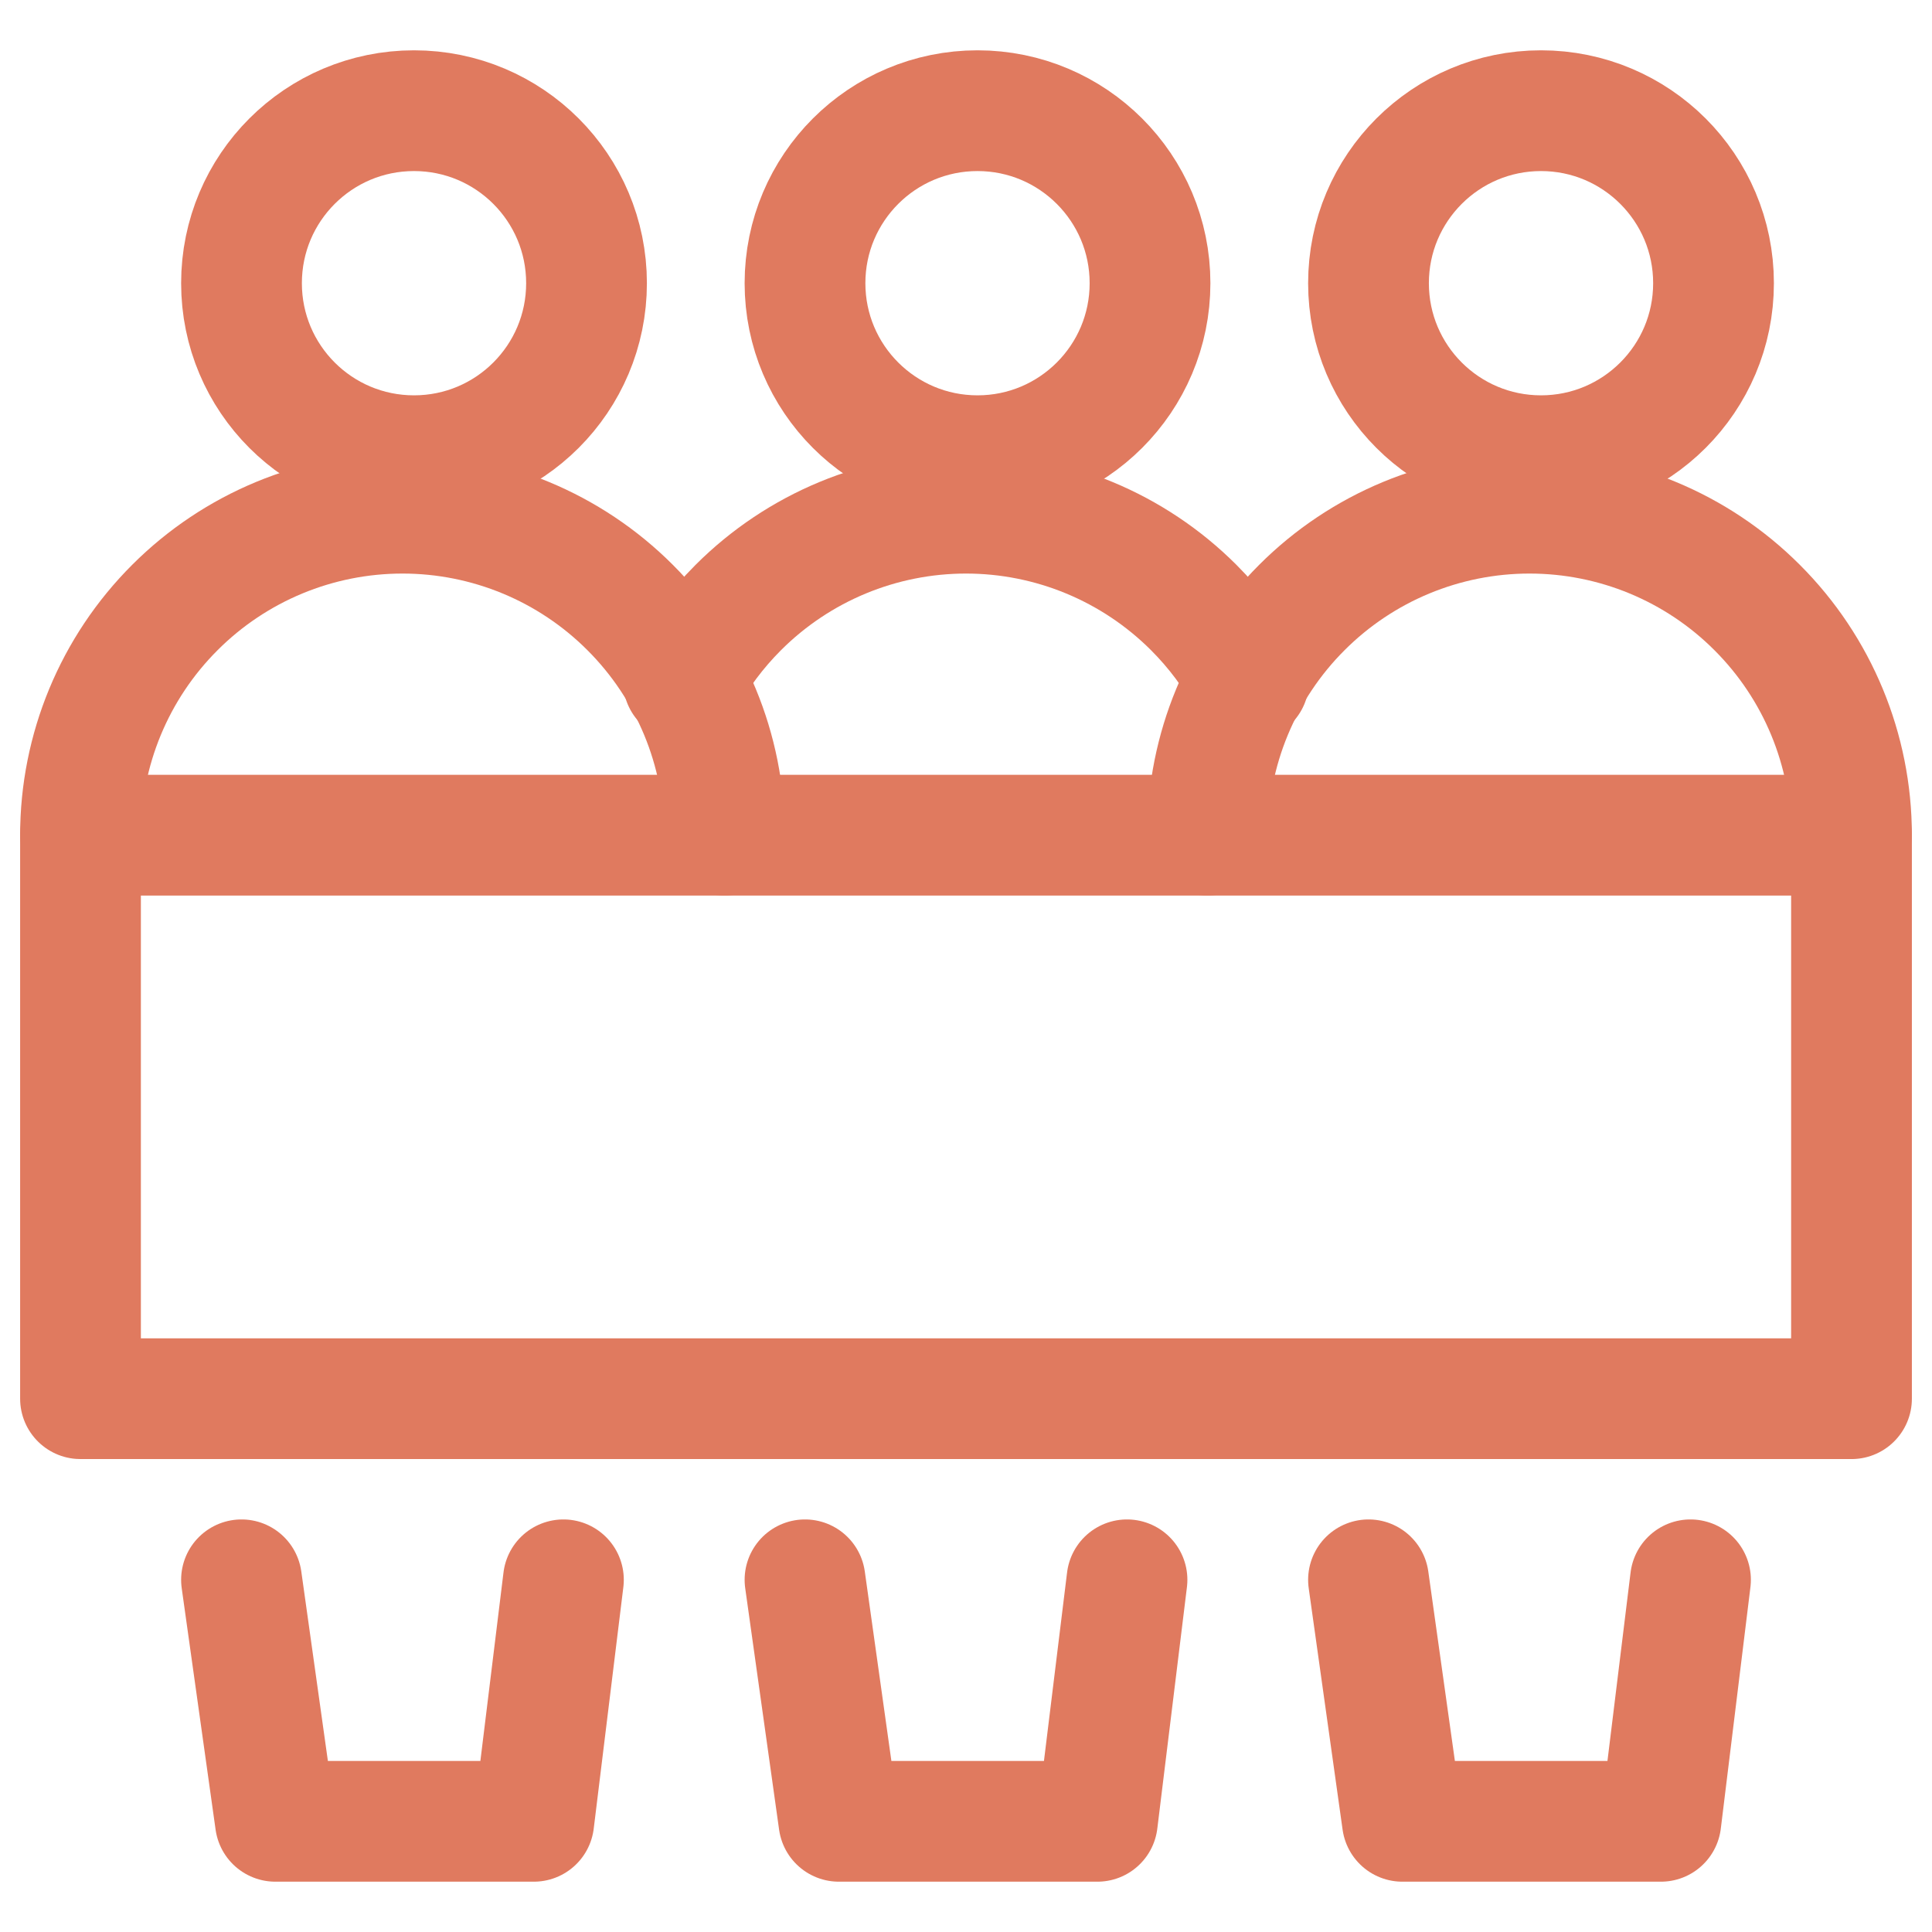
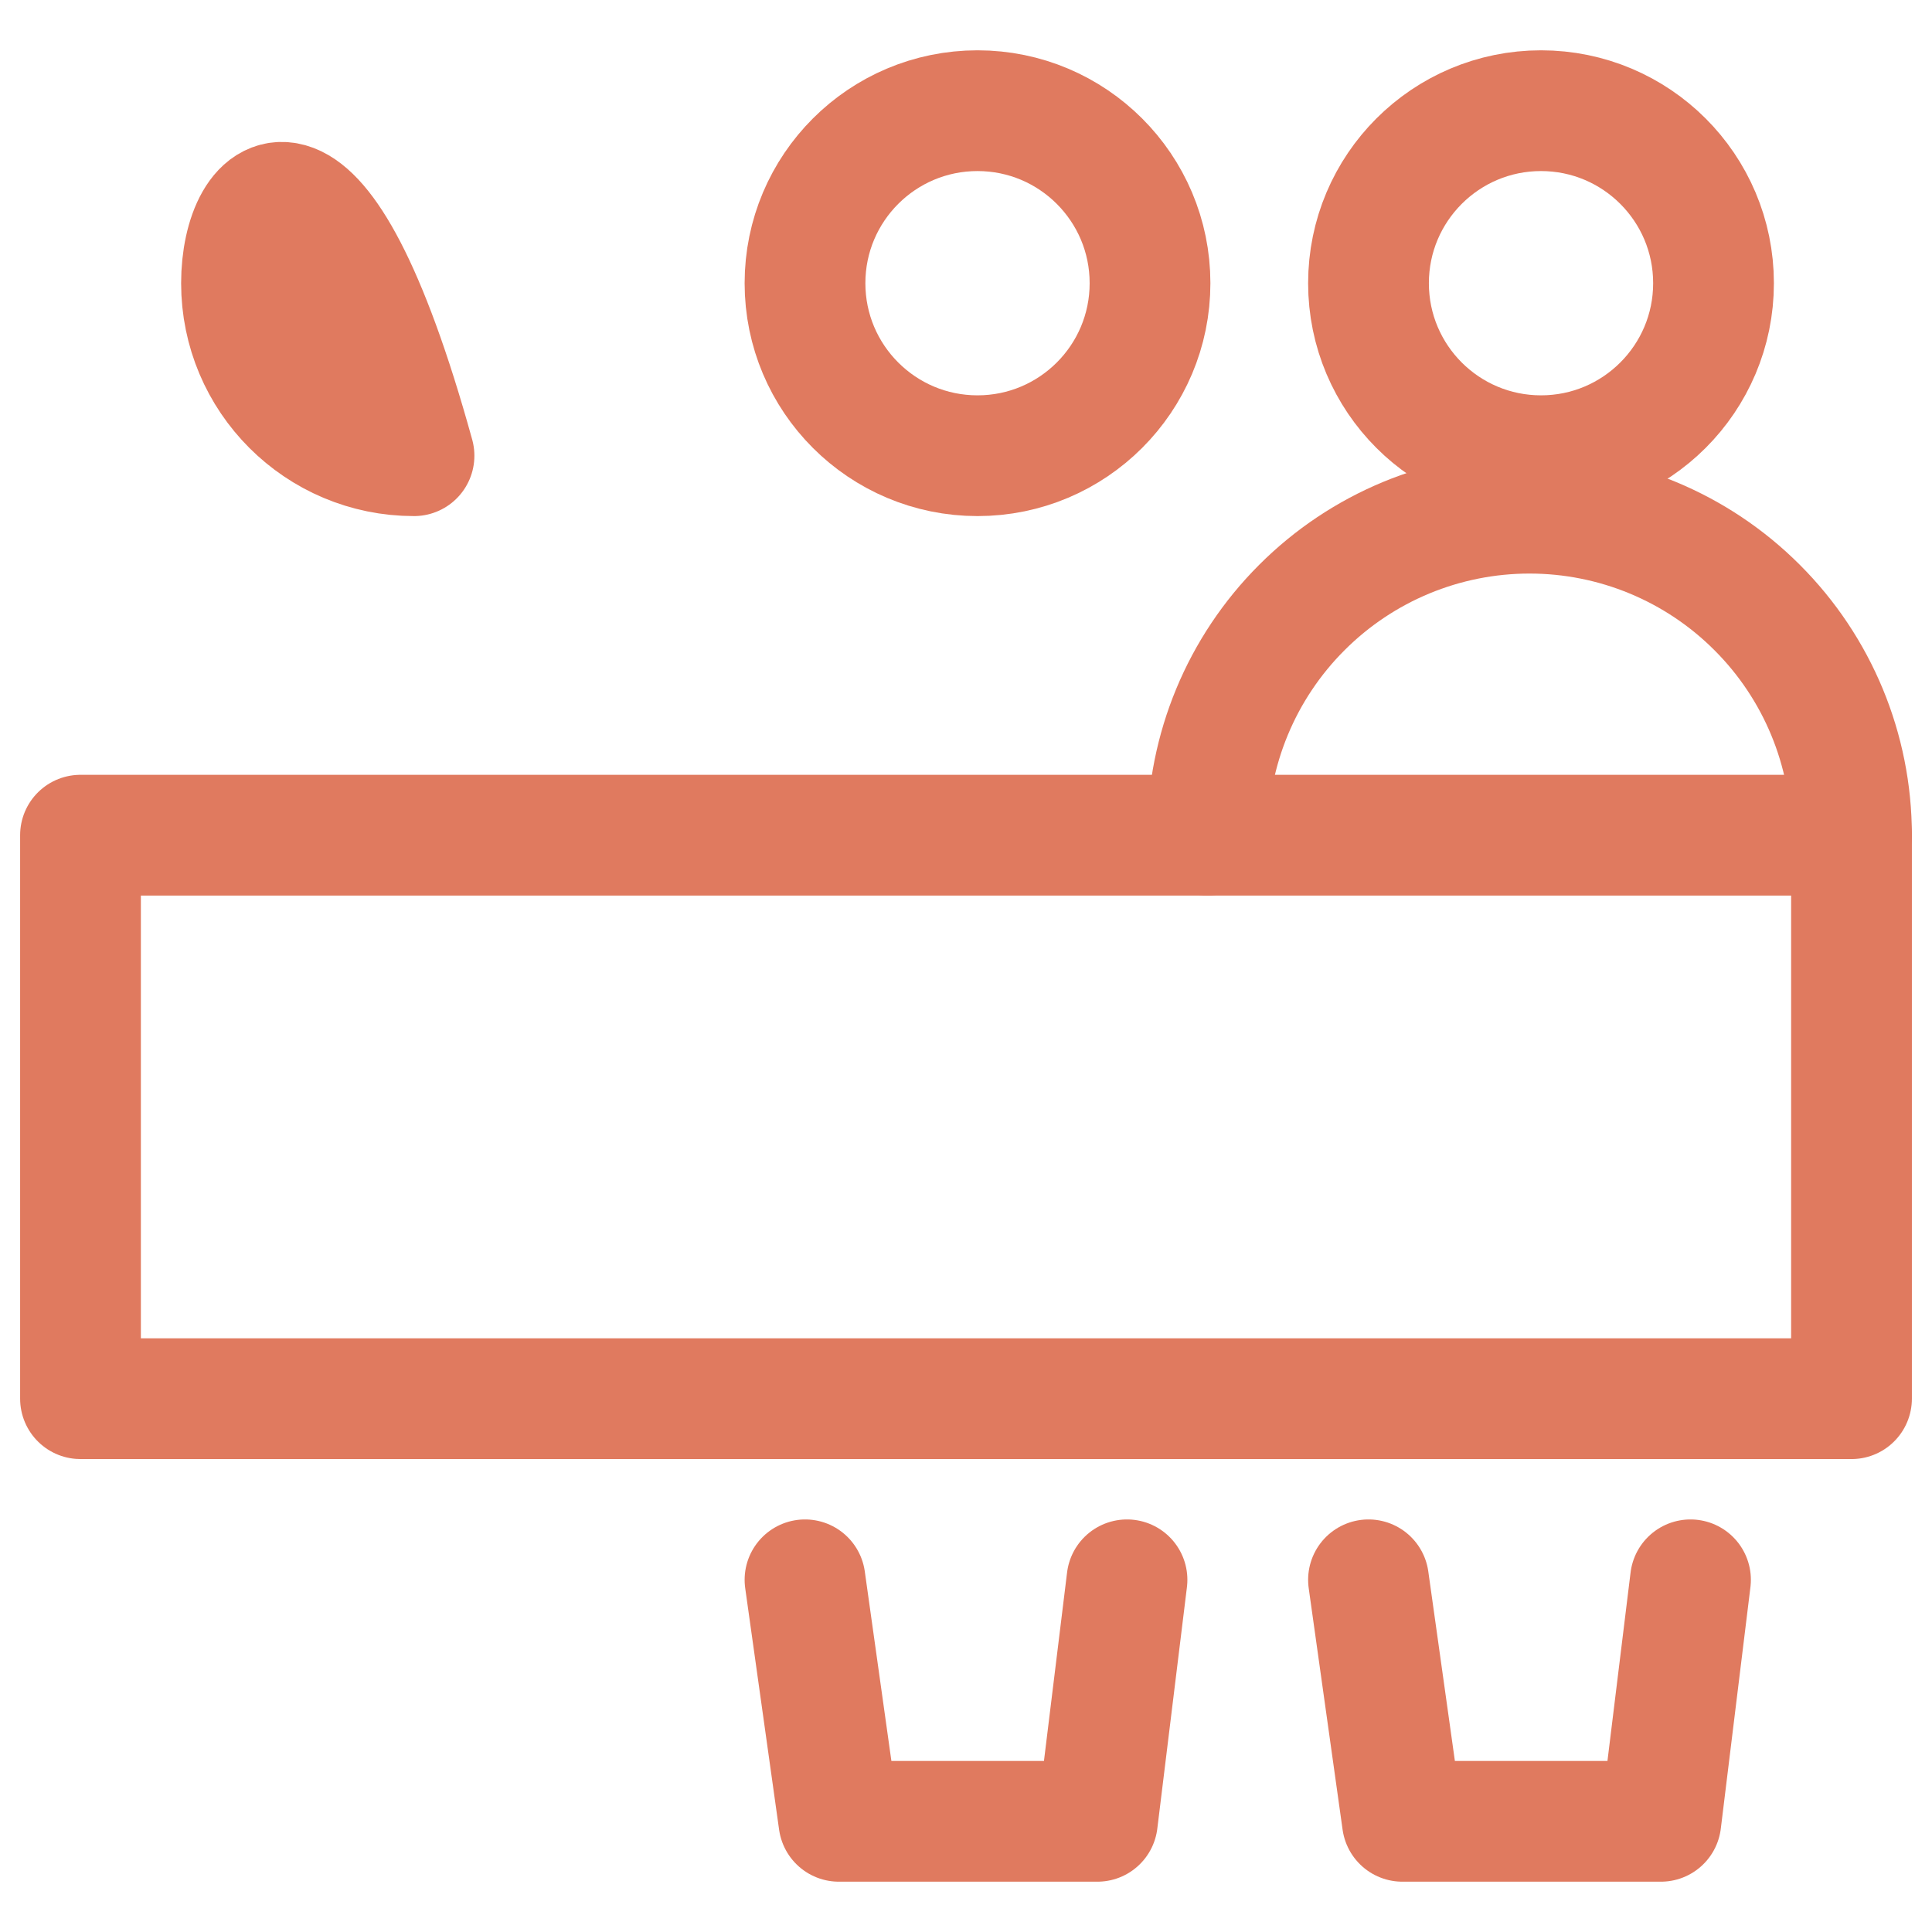
<svg xmlns="http://www.w3.org/2000/svg" fill="none" viewBox="0 0 24 24" id="People-Protester--Streamline-Ultimate" height="24" width="24">
  <desc>
    People Protester Streamline Icon: https://streamlinehq.com
  </desc>
  <path stroke="#e07a5f" stroke-linecap="round" stroke-linejoin="round" d="M1 10.375h22v7H1z" stroke-width="1.5" />
  <path stroke="#e07a5f" stroke-linecap="round" stroke-linejoin="round" d="M12.143 5.661c1.183 0 2.143 -0.959 2.143 -2.143 0 -1.184 -0.96 -2.143 -2.143 -2.143 -1.183 0 -2.143 0.959 -2.143 2.143 0 1.184 0.96 2.143 2.143 2.143Z" stroke-width="1.5" />
-   <path stroke="#e07a5f" stroke-linecap="round" stroke-linejoin="round" d="M8.489 8.458c0.181 -0.332 0.41 -0.639 0.682 -0.911C9.922 6.796 10.939 6.375 12 6.375c1.061 0 2.078 0.421 2.829 1.172 0.272 0.272 0.501 0.579 0.682 0.911" stroke-width="1.5" />
  <path stroke="#e07a5f" stroke-linecap="round" stroke-linejoin="round" d="M19.143 5.661c1.183 0 2.143 -0.959 2.143 -2.143 0 -1.184 -0.96 -2.143 -2.143 -2.143 -1.183 0 -2.143 0.959 -2.143 2.143 0 1.184 0.96 2.143 2.143 2.143Z" stroke-width="1.5" />
  <path stroke="#e07a5f" stroke-linecap="round" stroke-linejoin="round" d="M23 10.375c0 -1.061 -0.421 -2.078 -1.172 -2.828C21.078 6.796 20.061 6.375 19 6.375c-1.061 0 -2.078 0.421 -2.828 1.172C15.421 8.297 15 9.314 15 10.375" stroke-width="1.5" />
-   <path stroke="#e07a5f" stroke-linecap="round" stroke-linejoin="round" d="M5.143 5.661c1.184 0 2.143 -0.959 2.143 -2.143 0 -1.184 -0.959 -2.143 -2.143 -2.143C3.959 1.375 3 2.334 3 3.518c0 1.184 0.959 2.143 2.143 2.143Z" stroke-width="1.5" />
-   <path stroke="#e07a5f" stroke-linecap="round" stroke-linejoin="round" d="M9 10.375c0 -1.061 -0.421 -2.078 -1.172 -2.828C7.078 6.796 6.061 6.375 5 6.375s-2.078 0.421 -2.828 1.172C1.421 8.297 1 9.314 1 10.375" stroke-width="1.5" />
+   <path stroke="#e07a5f" stroke-linecap="round" stroke-linejoin="round" d="M5.143 5.661C3.959 1.375 3 2.334 3 3.518c0 1.184 0.959 2.143 2.143 2.143Z" stroke-width="1.5" />
  <path stroke="#e07a5f" stroke-linecap="round" stroke-linejoin="round" d="m10 19.625 0.421 3h3.211l0.368 -3" stroke-width="1.5" />
  <path stroke="#e07a5f" stroke-linecap="round" stroke-linejoin="round" d="m17 19.625 0.421 3h3.211l0.368 -3" stroke-width="1.5" />
-   <path stroke="#e07a5f" stroke-linecap="round" stroke-linejoin="round" d="m3 19.625 0.421 3h3.21l0.368 -3" stroke-width="1.5" />
</svg>